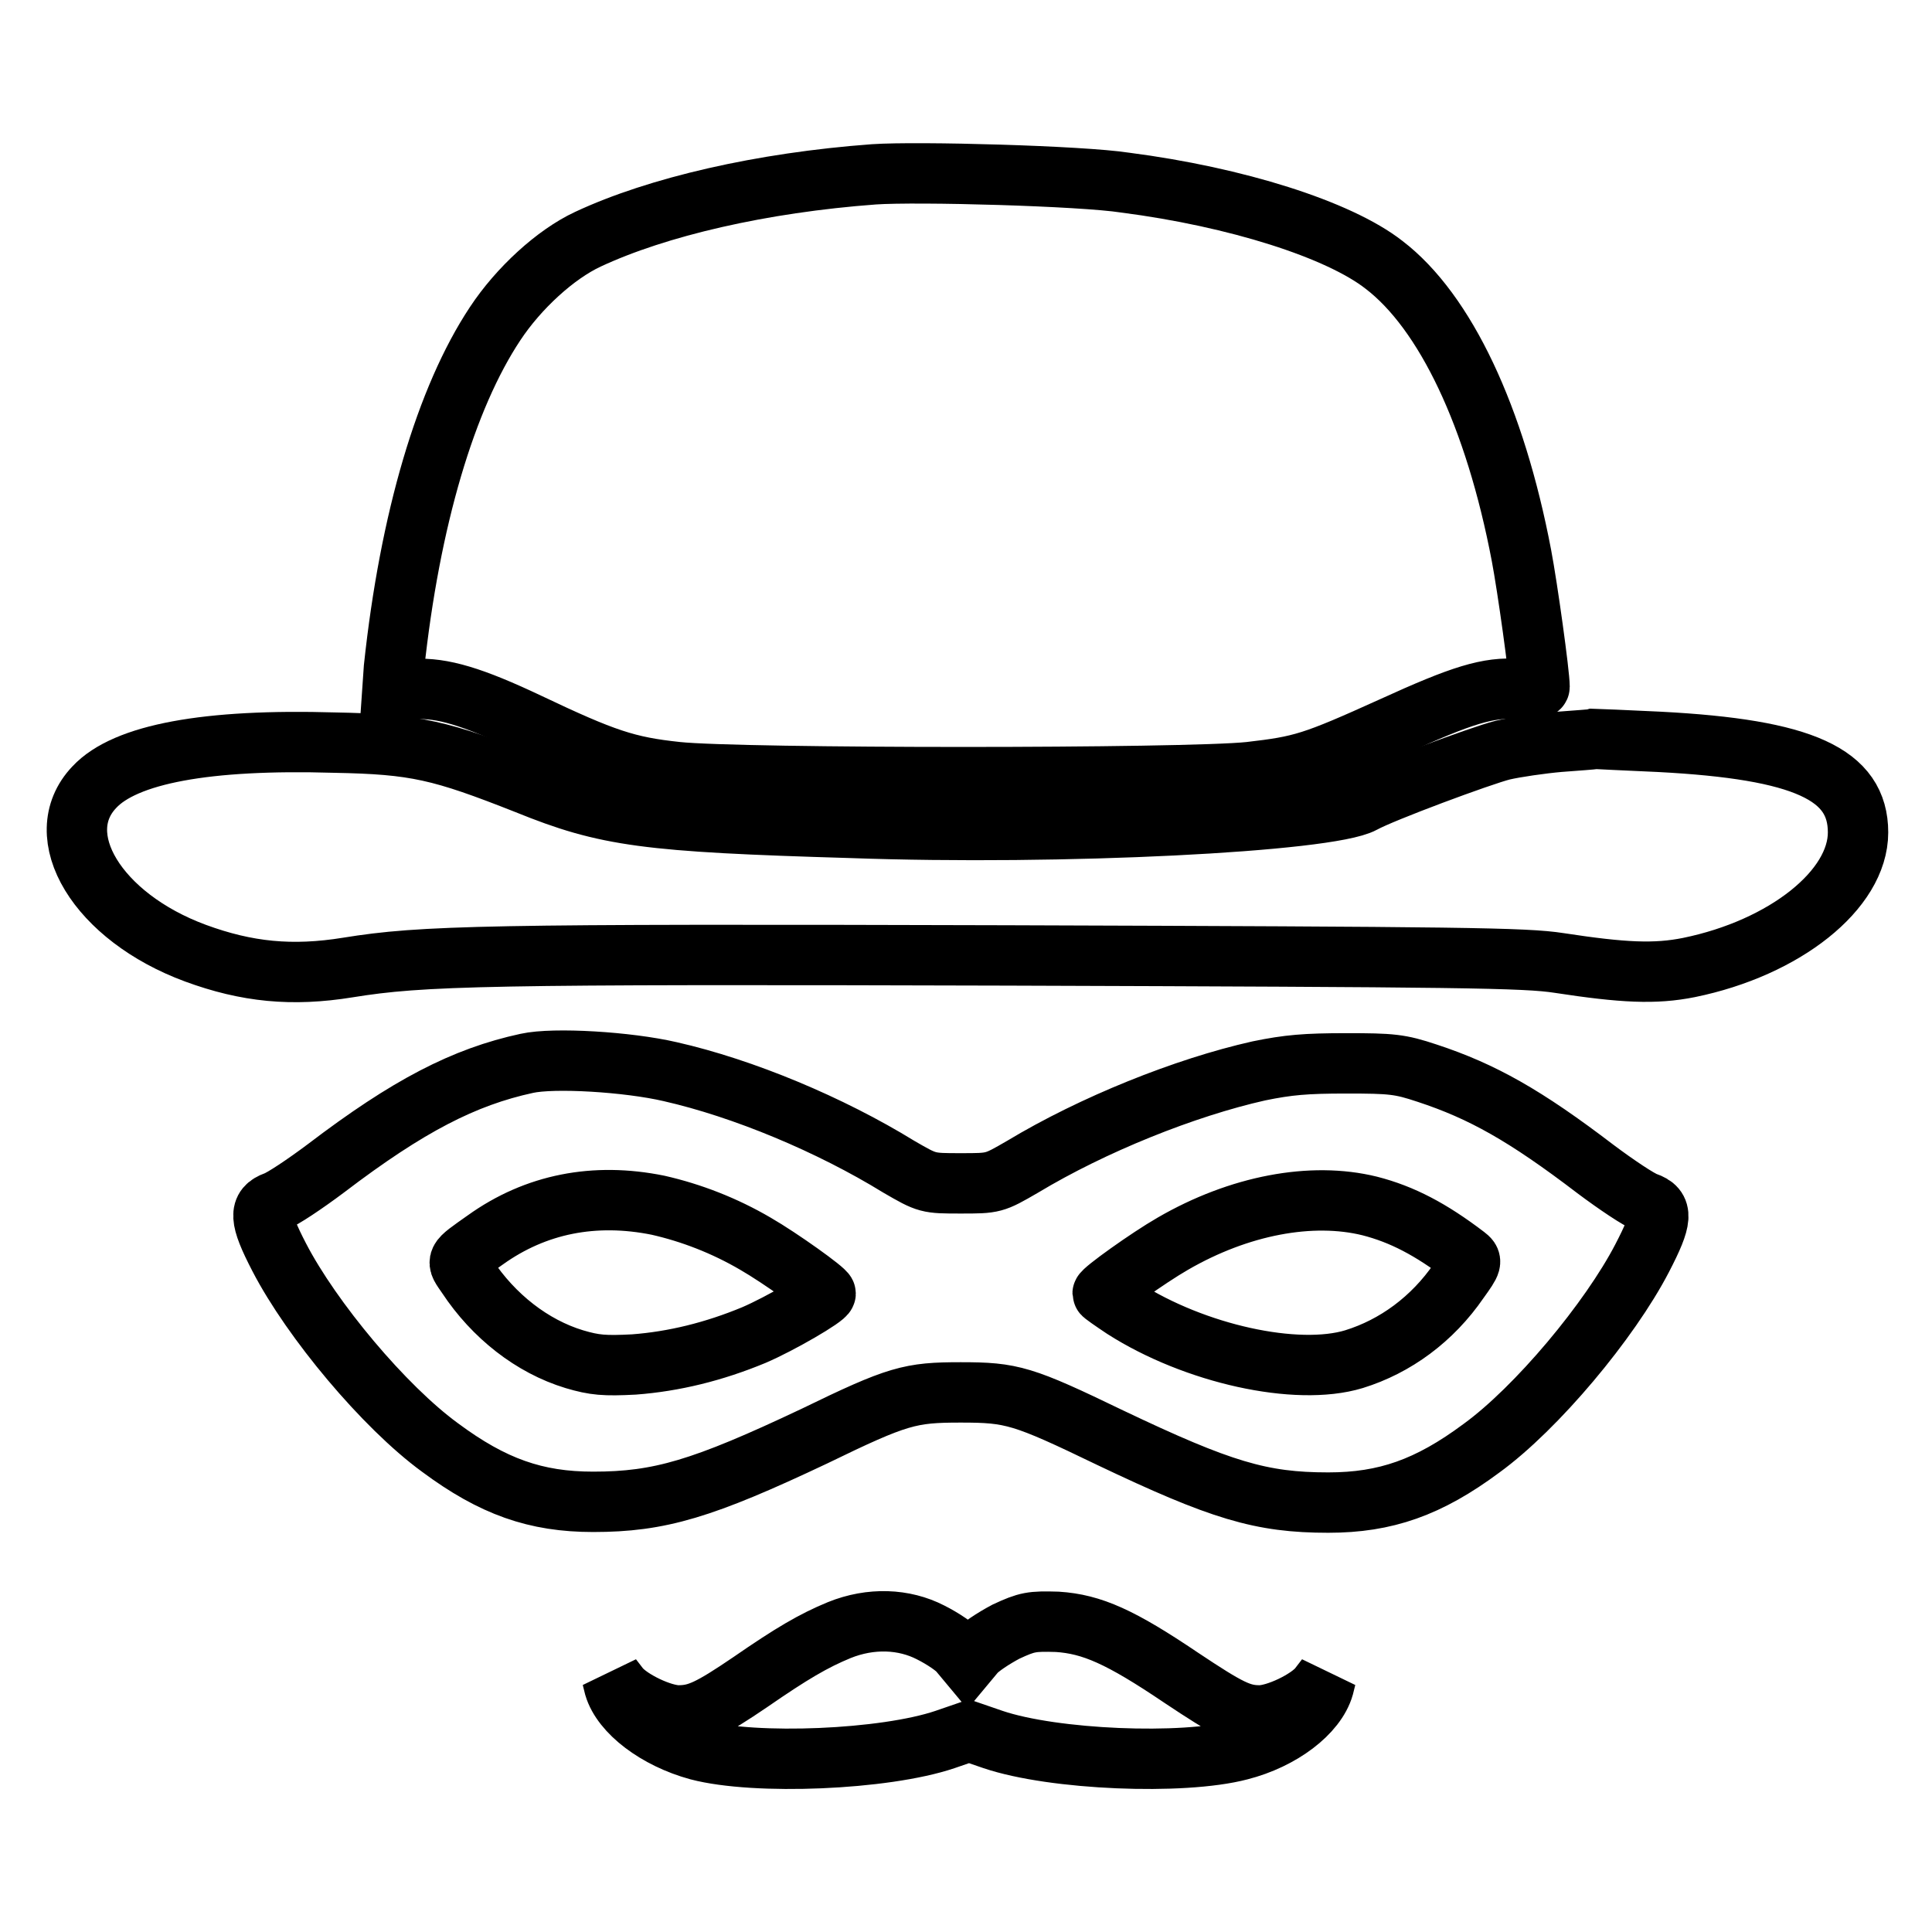
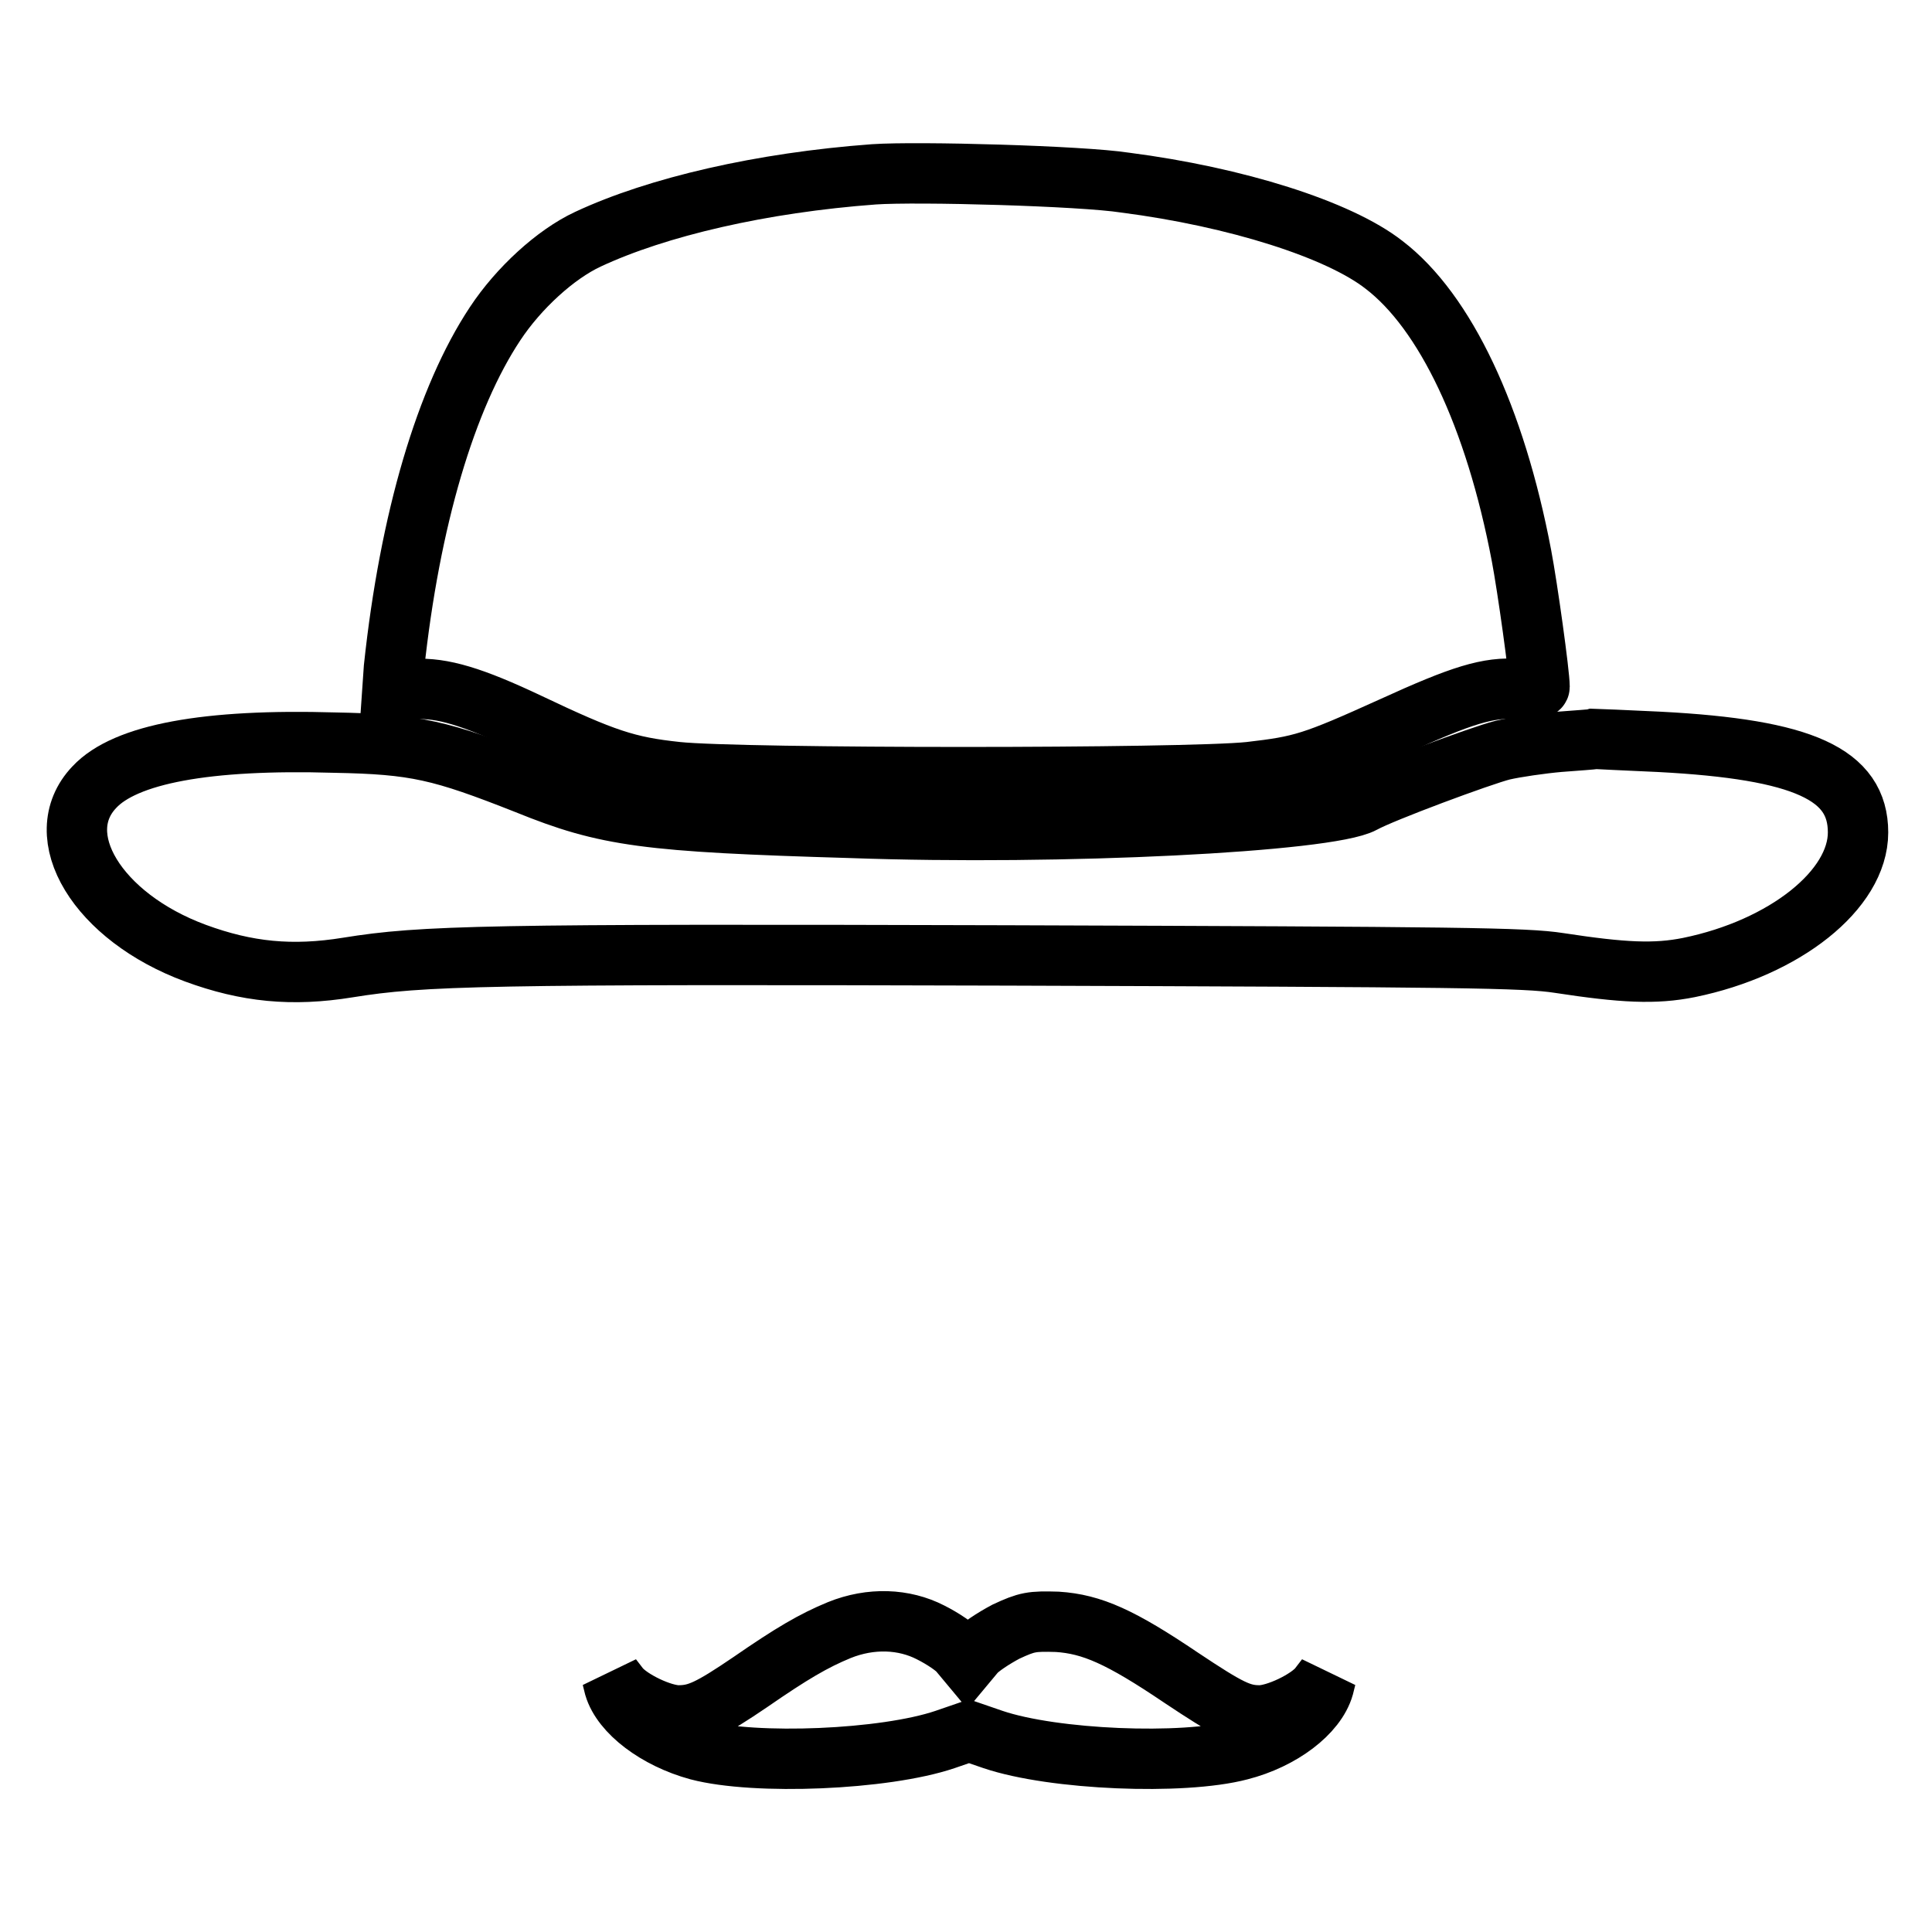
<svg xmlns="http://www.w3.org/2000/svg" version="1.1" x="0px" y="0px" viewBox="0 0 256 256" enable-background="new 0 0 256 256" xml:space="preserve">
  <g>
    <g>
      <g>
        <path stroke-width="8" fill-opacity="0" stroke="#000000" d="M115.8,23.1c-14.9,1.1-28.7,4.3-37.9,8.6c-4.3,2-9.2,6.5-12.3,11.2c-6.5,9.8-11.3,25.9-13.4,45.6L52,91.4l2.9-0.1c3.7-0.2,7.7,1,15.1,4.5c10.1,4.8,13.1,5.8,19.7,6.5c8.4,0.9,67.5,0.9,75.9,0c6.9-0.8,8.3-1.2,18.9-6c9.2-4.2,12.7-5.3,16.7-5c1.8,0.1,2.8,0,2.8-0.3c0-1.7-1.6-13.2-2.4-17.4c-3.5-18.4-10.1-32.3-18.2-38.5c-6-4.7-19.6-9-34.3-10.9C143.3,23.3,121.6,22.7,115.8,23.1z" />
        <path stroke-width="8" fill-opacity="0" stroke="#000000" d="M206.6,98.3c-2.3,0.2-5.8,0.7-7.5,1.1c-2.8,0.7-16,5.6-18.5,7c-4.6,2.5-40,4.3-67.8,3.3c-27.2-0.8-32.4-1.5-43-5.8c-11.4-4.5-14.7-5.3-25.5-5.5c-16.9-0.5-27.7,1.5-31.8,5.9c-6.1,6.4,0.4,17.2,13.4,22c6.8,2.5,12.8,3.1,20.2,1.9c9.9-1.6,18.2-1.8,87.4-1.6c60.3,0.2,68.6,0.3,73.1,1c8.5,1.3,12.7,1.5,17.2,0.6c12.7-2.6,22.4-10.3,22.4-17.9c0-7.7-7.2-11-26.3-12c-4.6-0.2-8.5-0.4-8.6-0.4C211,98,209,98.1,206.6,98.3z" />
-         <path stroke-width="8" fill-opacity="0" stroke="#000000" d="M69.8,140.9c-8.3,1.8-15.7,5.6-26.6,13.9c-2.8,2.1-5.8,4.1-6.7,4.4c-2.2,0.8-2.2,2.2,0.5,7.4c4.3,8.3,13.9,19.8,21.3,25.2c7,5.2,12.7,7.2,20.3,7.2c8.8,0,14.5-1.7,29.3-8.7c11.1-5.4,12.7-5.8,19.4-5.8c6.8,0,8.2,0.4,19.8,6c14.7,7,20,8.6,28.9,8.6c7.6,0,13.3-2,20.3-7.2c7.3-5.3,17-16.9,21.3-25.2c2.7-5.2,2.8-6.6,0.5-7.4c-0.9-0.3-3.9-2.3-6.7-4.4c-9.3-7.1-15-10.3-22.3-12.7c-3.6-1.2-4.7-1.3-10.7-1.3c-5.4,0-7.7,0.2-11.6,1c-9.8,2.2-22,7.1-31.3,12.7c-3.8,2.2-3.8,2.2-8.2,2.2c-4.4,0-4.4,0-8.2-2.2C110,149,98.5,144.2,88.8,142C83.2,140.7,73.4,140.1,69.8,140.9z M87.2,159.7c4.4,1,8.8,2.7,12.9,5.1c3.3,1.9,9.3,6.2,9.3,6.6c0,0.5-6,4-9.5,5.5c-5.3,2.2-10.6,3.5-15.9,3.9c-3.9,0.2-5.2,0.1-7.9-0.7c-5.6-1.7-10.7-5.7-14.2-11c-1.5-2.2-1.7-1.9,2.4-4.8C71,159.5,78.8,158,87.2,159.7z M181.5,159.8c4.3,1.1,8.1,3.1,12.7,6.6c0.9,0.7,0.9,0.8-0.9,3.3c-3.5,5.1-8.4,8.7-13.9,10.4c-7.6,2.3-21.1-0.7-30.5-6.7c-1.5-1-2.8-1.9-2.8-2c0-0.4,6-4.7,9.3-6.6C164.2,159.7,173.8,157.9,181.5,159.8z" />
        <path stroke-width="8" fill-opacity="0" stroke="#000000" d="M111.2,216c-3.4,1.4-6.3,3.1-11.8,6.9c-5.3,3.6-7,4.4-9.5,4.4c-2.2,0-6.4-2-7.8-3.7l-1-1.3l0.3,1.2c1,3.4,5.6,6.9,11.1,8.4c7.6,2,24.7,1.3,32.7-1.4l3.2-1.1l3.2,1.1c8,2.7,25.1,3.4,32.7,1.4c5.5-1.4,10.1-4.9,11.1-8.4l0.3-1.2l-1,1.3c-1.4,1.7-5.6,3.7-7.8,3.7c-2.5,0-4.1-0.8-10.4-5c-8-5.4-11.8-7.1-16.4-7.4c-3.4-0.1-4,0-6.8,1.3c-1.7,0.9-3.5,2.1-4.1,2.8l-1,1.2l-1-1.2c-0.5-0.7-2.3-1.9-3.9-2.7C119.8,214.5,115.4,214.3,111.2,216z" />
      </g>
    </g>
  </g>
</svg>